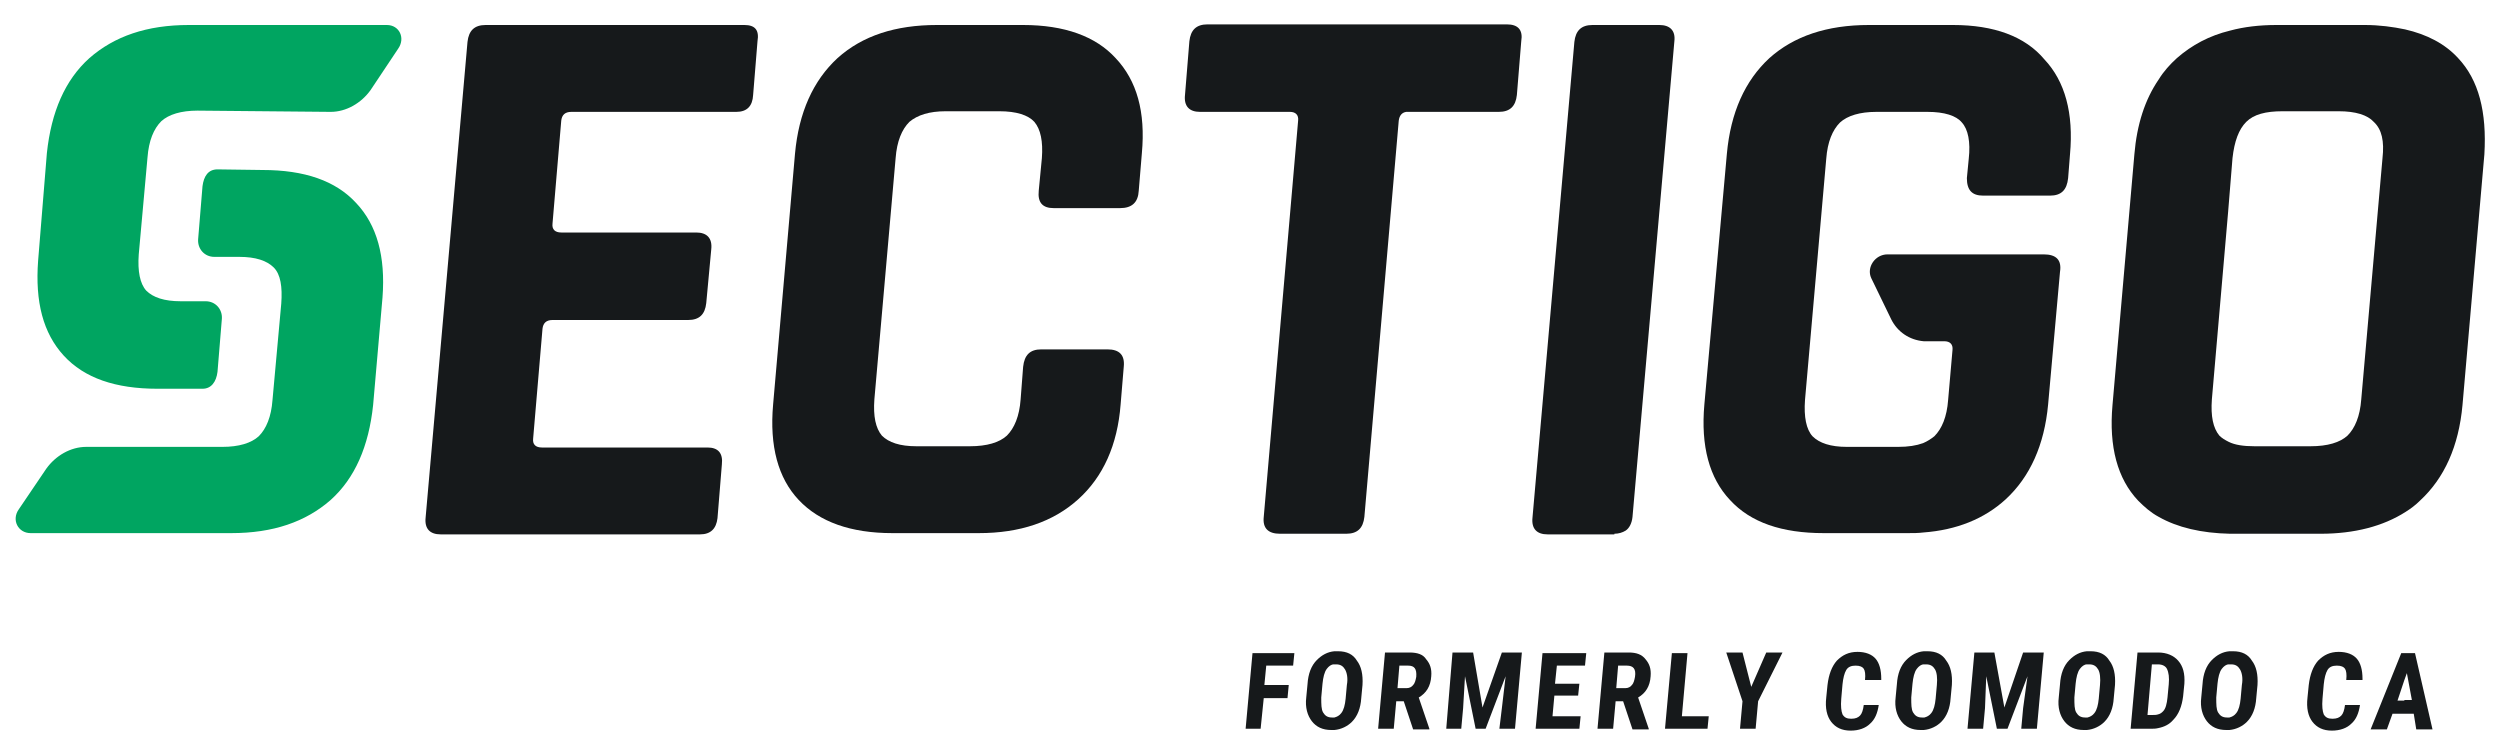
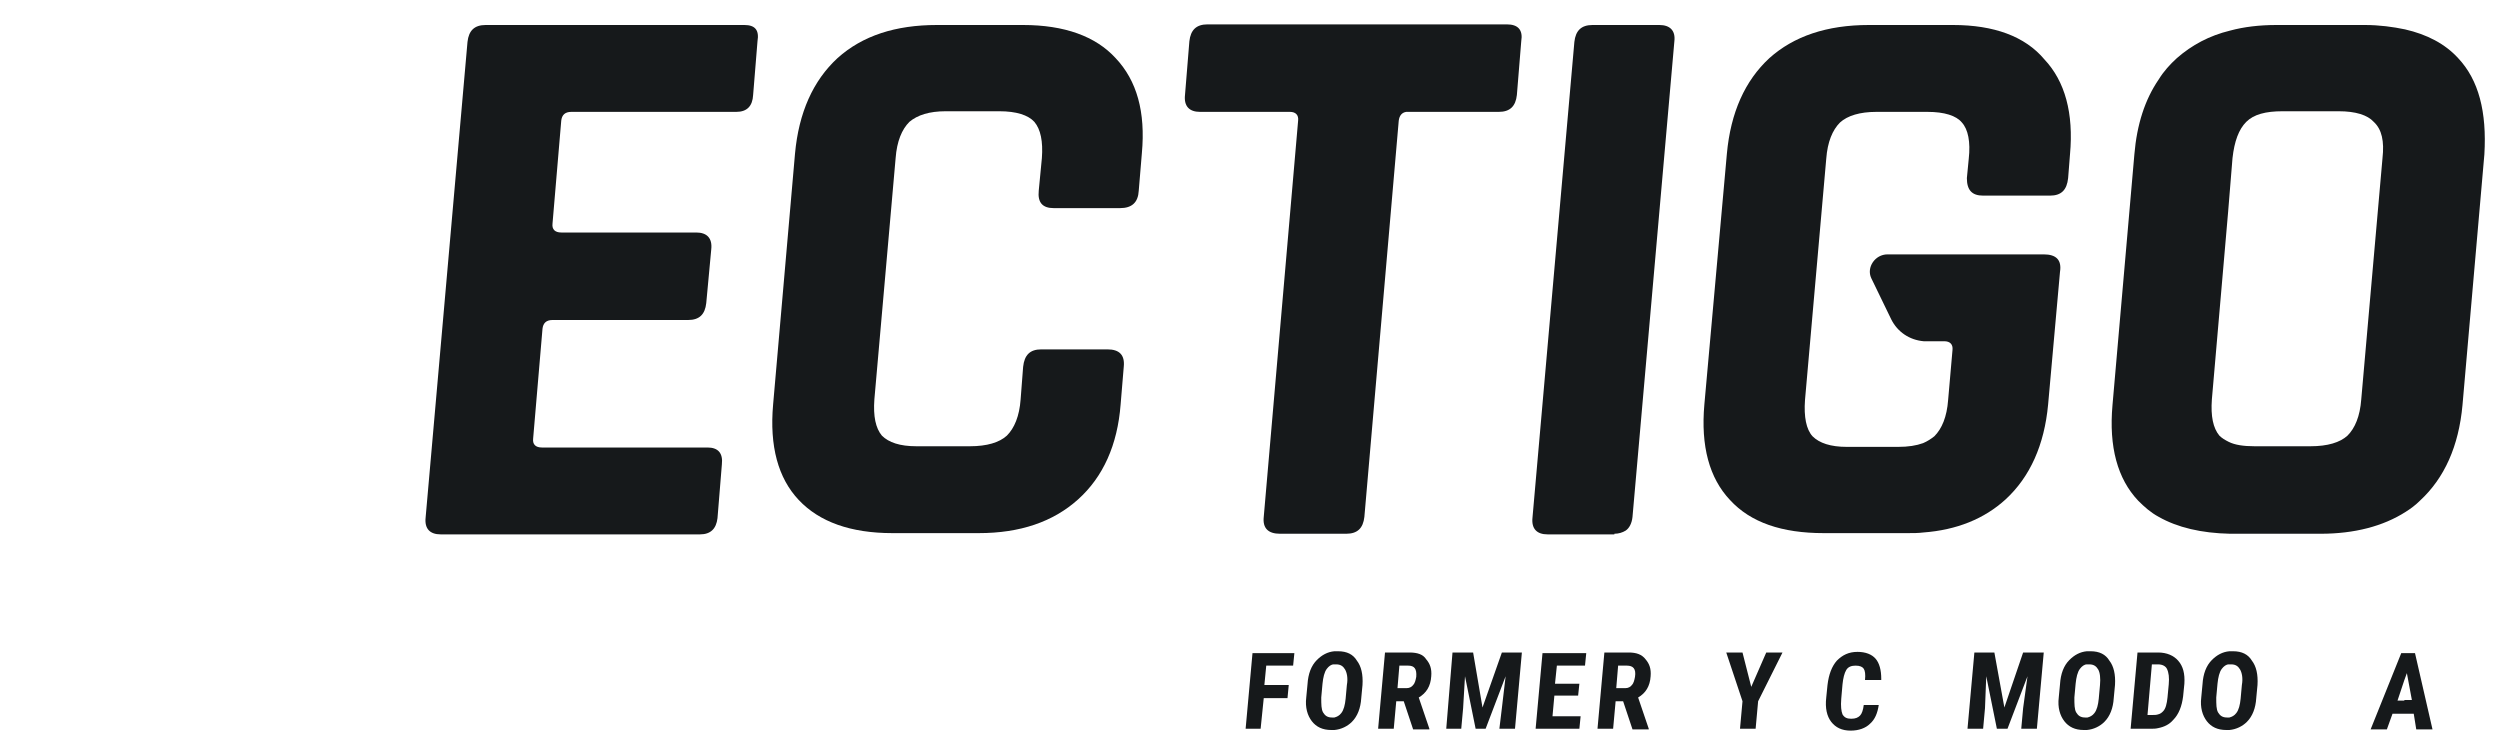
<svg xmlns="http://www.w3.org/2000/svg" id="Слой_1" x="0px" y="0px" width="400px" height="120.7px" viewBox="0 0 400 120.7" xml:space="preserve">
  <g>
    <g>
      <path fill="#16191B" d="M225.5,104.4h-0.4h-3.5l-1.1,12.2h2.5l0.4-4.4h1.2l0.5,1.5l1,3l2.6,0v-0.1l-1.7-5c1.2-0.7,1.9-1.8,2-3.4 c0.1-1.2-0.2-2-0.8-2.7C227.7,104.7,226.8,104.4,225.5,104.4z M226.6,108.3c-0.1,0.5-0.2,1-0.5,1.3c-0.2,0.3-0.6,0.5-1,0.5 c0,0-0.1,0-0.1,0h-1.4l0.3-3.6h1.2h0.2C226.3,106.5,226.7,107,226.6,108.3z" />
      <path fill="#16191B" d="M260.6,104.4h-0.4h-3.5l-1.1,12.2h2.5l0.4-4.4h1.2l0.5,1.5l1,3l2.6,0v-0.1l-1.7-5c1.2-0.7,1.9-1.8,2-3.4 c0.1-1.2-0.2-2-0.8-2.7C262.7,104.7,261.8,104.4,260.6,104.4z M261.6,108.3c-0.1,0.5-0.2,1-0.5,1.3c-0.2,0.3-0.6,0.5-1,0.5 c0,0-0.1,0-0.1,0h-1.4h0l0.3-3.6h1.2h0.2C261.3,106.5,261.8,107,261.6,108.3z" />
      <polygon fill="#16191B" points="237.2,113.2 235.7,104.4 232.4,104.4 231.4,116.6 233.8,116.6 234.1,113.3 234.4,108.2 236.1,116.6 237.7,116.6 240.9,108.2 240.3,113.3 239.9,116.6 242.4,116.6 243.5,104.4 240.3,104.4 " />
      <path fill="#16191B" d="M258.3,85.4c0.7,0,1.3-0.2,1.8-0.5c0.6-0.4,1-1.2,1.1-2.2l6.7-76.1c0.2-1.7-0.7-2.6-2.4-2.6h-5.3h-5.4 c-1.8,0-2.7,0.9-2.9,2.7l-6.7,76.1c-0.2,1.8,0.7,2.7,2.4,2.7H258.3z" />
      <polygon fill="#16191B" points="245.7,116.6 252.7,116.6 252.9,114.6 248.4,114.6 248.7,111.3 252.5,111.3 252.5,111.3 252.7,109.4 248.8,109.4 249.1,106.5 253.6,106.5 253.8,104.5 246.8,104.5 " />
      <path fill="#16191B" d="M241.1,3.9h-16h-11.6h-20.3c-1.8,0-2.7,0.9-2.9,2.7l-0.7,8.6c-0.2,1.8,0.7,2.7,2.4,2.7h14.4 c0.9,0,1.4,0.5,1.3,1.4l-5.5,63.4c-0.2,1.8,0.7,2.7,2.6,2.7h8.7h1.9c1.8,0,2.7-0.9,2.9-2.7l5.5-63.4c0.1-0.8,0.5-1.3,1.2-1.4 c0.1,0,0.3,0,0.4,0h14.4c1.8,0,2.7-0.9,2.9-2.7l0.7-8.6C243.7,4.8,242.9,3.9,241.1,3.9z" />
      <path fill="#16191B" d="M163.7,4h-13.8C143.3,4,138,5.7,134,9.3c-3.9,3.6-6.2,8.7-6.8,15.3l-3.5,40.1c-0.6,6.7,0.8,11.8,4.1,15.3 c3.3,3.5,8.3,5.3,15,5.3h13.8l0,0c6.6,0,11.9-1.8,15.9-5.4c4-3.6,6.3-8.7,6.8-15.2l0.5-6c0.2-1.9-0.7-2.8-2.6-2.8h-10.6 c-1.8,0-2.7,0.9-2.9,2.8l-0.4,5.2c-0.2,2.7-1,4.6-2.2,5.8c-1.2,1.1-3.2,1.7-5.9,1.7h-8.6c-2.6,0-4.4-0.6-5.5-1.7 c-1-1.2-1.4-3.1-1.2-5.8l3.4-38.6c0.2-2.7,1-4.6,2.2-5.8c1.3-1.1,3.2-1.7,5.8-1.7l8.6,0c2.7,0,4.6,0.6,5.6,1.7 c1,1.2,1.4,3.1,1.2,5.8l-0.5,5.2c-0.2,1.9,0.6,2.8,2.4,2.8l10.6,0c1.9,0,2.9-0.9,3-2.8l0.5-6c0.6-6.6-0.8-11.6-4.2-15.2 C175.3,5.8,170.3,4,163.7,4z" />
      <path fill="#16191B" d="M119.1,4H77.7c-1.8,0-2.7,0.9-2.9,2.7l-6.7,76.1c-0.2,1.8,0.7,2.7,2.4,2.7H112c1.7,0,2.6-0.9,2.8-2.6 l0.7-8.6c0.2-1.8-0.6-2.7-2.3-2.7H86.7c-1,0-1.5-0.5-1.4-1.4l1.5-17.6c0.1-0.9,0.6-1.4,1.6-1.4h21.7c1.8,0,2.7-0.9,2.9-2.7 l0.8-8.6c0.2-1.8-0.7-2.7-2.4-2.7H89.8c-1,0-1.5-0.5-1.4-1.4l1.4-16.5c0.1-0.9,0.6-1.4,1.6-1.4h26.4c1.7,0,2.6-0.9,2.7-2.7 l0.7-8.6C121.5,4.8,120.8,4,119.1,4z" />
      <path fill="#16191B" d="M214.1,104.2c-0.2,0-0.4,0-0.6,0c-1.1,0.1-2,0.6-2.8,1.4c-0.9,0.9-1.4,2.2-1.5,3.9l-0.2,2.1 c-0.2,1.6,0.2,2.9,0.9,3.8c0.7,0.9,1.7,1.4,3.1,1.4c0.2,0,0.4,0,0.5,0c1.1-0.1,2.1-0.6,2.8-1.3c0.9-0.9,1.4-2.2,1.5-3.8v0l0.2-2.1 c0.1-1.7-0.2-3-0.9-3.9C216.5,104.7,215.5,104.2,214.1,104.2z M215.5,109.6l-0.2,2.2c-0.1,1-0.3,1.8-0.7,2.3 c-0.3,0.4-0.7,0.6-1.1,0.7c-0.1,0-0.2,0-0.4,0c-0.7,0-1.1-0.3-1.4-0.8c-0.3-0.5-0.3-1.3-0.3-2.4l0.2-2.2c0.1-1,0.3-1.9,0.7-2.4 c0.3-0.4,0.7-0.7,1.1-0.7c0.1,0,0.2,0,0.4,0c0.7,0,1.1,0.3,1.4,0.8C215.5,107.6,215.7,108.5,215.5,109.6z" />
      <polygon fill="#16191B" points="199.3,116.6 201.7,116.6 202.2,111.7 206,111.7 206.2,109.6 202.3,109.6 202.6,106.5 206.9,106.5 207.1,104.5 200.4,104.5 " />
      <path fill="#16191B" d="M393.3,9.3c-2.1-2.3-5-3.8-8.5-4.6c-1.9-0.4-4.1-0.7-6.4-0.7h-10.6h-3.6c-2.7,0-5.2,0.3-7.4,0.9 c-3.3,0.8-6.1,2.3-8.5,4.4c-1.1,1-2.1,2.1-2.9,3.4c-2.2,3.2-3.5,7.2-3.9,12l-3.5,40.1c-0.6,6.7,0.8,11.8,4.1,15.3 c1,1,2,1.9,3.3,2.6c3,1.7,6.8,2.6,11.4,2.7l0.3,0h10.7h3.5l0,0c5.4,0,10-1.2,13.6-3.5c0.8-0.5,1.6-1.1,2.3-1.8 c3.9-3.6,6.2-8.7,6.8-15.3l3.5-40.1C397.9,17.9,396.6,12.8,393.3,9.3z M381.2,25.3l-3.4,38.6c-0.2,2.7-1,4.6-2.2,5.8 c-1.2,1.1-3.2,1.7-5.9,1.7h-2.1h-6.9c-1.7,0-3.1-0.2-4.1-0.7c-0.6-0.3-1.1-0.6-1.5-1c-1-1.2-1.4-3.1-1.2-5.8l2.6-30l0.7-8.6 c0.3-2.7,1-4.6,2.2-5.8s3.1-1.7,5.8-1.7h2.2h6.8c2.7,0,4.6,0.6,5.6,1.7C381.1,20.7,381.5,22.6,381.2,25.3z" />
-       <polygon fill="#16191B" points="270,104.5 267.5,104.5 266.4,116.6 273.2,116.6 273.4,114.6 269.1,114.6 " />
      <path fill="#16191B" d="M334.5,104.2c-0.2,0-0.4,0-0.6,0c-1.1,0.1-2,0.6-2.8,1.4c-0.9,0.9-1.4,2.2-1.5,3.9l-0.2,2.1 c-0.2,1.6,0.2,2.9,0.9,3.8c0.7,0.9,1.7,1.4,3.1,1.4c0.2,0,0.4,0,0.5,0c1.1-0.1,2.1-0.6,2.8-1.3c0.9-0.9,1.4-2.2,1.5-3.8v0l0.2-2.1 c0.1-1.7-0.2-3-0.9-3.9C336.9,104.7,335.9,104.2,334.5,104.2z M336,109.6l-0.2,2.2c-0.1,1-0.3,1.8-0.7,2.3 c-0.3,0.4-0.7,0.6-1.1,0.7c-0.1,0-0.2,0-0.4,0c-0.7,0-1.1-0.3-1.4-0.8c-0.3-0.5-0.3-1.3-0.3-2.4l0.2-2.2c0.1-1,0.3-1.9,0.7-2.4 c0.3-0.4,0.7-0.7,1.1-0.7c0.1,0,0.2,0,0.4,0c0.7,0,1.1,0.3,1.4,0.8C336,107.6,336.1,108.5,336,109.6z" />
-       <path fill="#16191B" d="M378,108.6c0-1.4-0.3-2.5-0.9-3.2c-0.6-0.7-1.6-1.1-2.9-1.1c-1.4,0-2.4,0.5-3.3,1.4 c-0.8,0.9-1.3,2.2-1.5,3.9l-0.2,2c-0.2,1.7,0.1,3,0.8,3.9c0.7,0.9,1.7,1.4,3.1,1.4c1.3,0,2.4-0.4,3.1-1.1c0.8-0.7,1.2-1.7,1.4-3 l-2.4,0c-0.1,0.8-0.3,1.4-0.6,1.7c-0.3,0.3-0.7,0.5-1.4,0.5c-0.7,0-1.1-0.2-1.4-0.7c-0.2-0.5-0.3-1.3-0.2-2.5l0.2-2.3 c0.1-1,0.3-1.8,0.6-2.3c0.3-0.5,0.8-0.7,1.5-0.7s1.1,0.2,1.3,0.5c0.2,0.3,0.3,0.9,0.2,1.8H378z" />
      <path fill="#16191B" d="M327,40.7l-19.2,0H302c-2,0-3.4,2.1-2.6,3.8l3.2,6.6c1,2,2.9,3.3,5.2,3.5c0.2,0,0.4,0,0.6,0h2.7 c0.9,0,1.4,0.5,1.3,1.4l-0.7,8c-0.2,2.7-1,4.6-2.2,5.8c-0.5,0.4-1.1,0.8-1.8,1.1c-1.1,0.4-2.4,0.6-4,0.6h-8.2 c-2.6,0-4.4-0.6-5.5-1.7c-1-1.1-1.4-3.1-1.2-5.8l3.4-38.6c0.2-2.7,1-4.6,2.2-5.8c1.2-1.1,3.2-1.7,5.8-1.7h7.6h0.6 c2.7,0,4.6,0.6,5.5,1.7c1,1.1,1.4,3.1,1.1,5.8l-0.3,3.1c0,1.9,0.8,2.8,2.6,2.8h10.7c1.8,0,2.7-0.9,2.9-2.8l0.3-3.8 c0.6-6.6-0.8-11.7-4.1-15.2C324,5.8,319,4,312.5,4h-4.6H299c-6.7,0-12,1.8-15.9,5.3c-3.9,3.6-6.2,8.7-6.8,15.3l-3.6,40.1 c-0.6,6.7,0.8,11.8,4.1,15.3c3.3,3.6,8.3,5.3,15,5.3l13.4,0c0.9,0,1.7,0,2.5-0.1c5.4-0.4,9.8-2.2,13.2-5.3 c3.9-3.6,6.2-8.7,6.8-15.2l1.9-21.2C329.9,41.6,329,40.7,327,40.7z" />
      <polygon fill="#16191B" points="320.7,113.2 319.1,104.4 315.9,104.4 314.8,116.6 317.3,116.6 317.6,113.3 317.8,108.2 319.5,116.6 321.2,116.6 324.4,108.2 323.7,113.3 323.4,116.6 325.9,116.6 327,104.4 323.7,104.4 " />
      <path fill="#16191B" d="M357.3,104.2c-0.2,0-0.4,0-0.6,0c-1.1,0.1-2,0.6-2.8,1.4c-0.9,0.9-1.4,2.2-1.5,3.9l-0.2,2.1 c-0.2,1.6,0.2,2.9,0.9,3.8c0.7,0.9,1.7,1.4,3.1,1.4c0.2,0,0.4,0,0.5,0c1.1-0.1,2.1-0.6,2.8-1.3c0.9-0.9,1.4-2.2,1.5-3.8v0l0.2-2.1 c0.1-1.7-0.2-3-0.9-3.9C359.7,104.7,358.7,104.2,357.3,104.2z M358.7,109.6l-0.2,2.2c-0.1,1-0.3,1.8-0.7,2.3 c-0.3,0.4-0.7,0.6-1.1,0.7c-0.1,0-0.2,0-0.4,0c-0.7,0-1.1-0.3-1.4-0.8c-0.3-0.5-0.3-1.3-0.3-2.4l0.2-2.2c0.1-1,0.3-1.9,0.7-2.4 c0.3-0.4,0.7-0.7,1.1-0.7c0.1,0,0.2,0,0.4,0c0.7,0,1.1,0.3,1.4,0.8C358.7,107.6,358.9,108.5,358.7,109.6z" />
      <path fill="#16191B" d="M377.6,112.5L377.6,112.5c0,0.1,0,0.1,0,0.2h0V112.5z" />
      <path fill="#16191B" d="M345.3,104.4L345.3,104.4l-3.3,0l-1.1,12.2h3.2c0.4,0,0.8,0,1.2-0.1c1-0.2,1.8-0.6,2.4-1.3 c0.9-0.9,1.4-2.2,1.6-3.8l0.2-2c0.1-1.6-0.2-2.8-1-3.7C347.8,104.9,346.7,104.4,345.3,104.4z M347,109.5l-0.2,2.1 c-0.1,1-0.3,1.8-0.7,2.2c-0.2,0.2-0.4,0.4-0.8,0.5c-0.3,0.1-0.6,0.1-1,0.1h-0.7l0.7-8.1v0l0.9,0c0,0,0.1,0,0.1,0 c0.7,0,1.2,0.3,1.4,0.7C347,107.6,347.1,108.4,347,109.5z" />
-       <path fill="#16191B" d="M308.4,104.2c-0.2,0-0.4,0-0.6,0c-1.1,0.1-2,0.6-2.8,1.4c-0.9,0.9-1.4,2.2-1.5,3.9l-0.2,2.1 c-0.2,1.6,0.2,2.9,0.9,3.8c0.7,0.9,1.7,1.4,3.1,1.4c0.2,0,0.4,0,0.5,0c1.1-0.1,2.1-0.6,2.8-1.3c0.9-0.9,1.4-2.2,1.5-3.8v0l0.2-2.1 c0.1-1.7-0.2-3-0.9-3.9C310.8,104.7,309.8,104.2,308.4,104.2z M309.9,109.6l-0.2,2.2c-0.1,1-0.3,1.8-0.7,2.3 c-0.3,0.4-0.7,0.6-1.1,0.7c-0.1,0-0.2,0-0.4,0c-0.7,0-1.1-0.3-1.4-0.8c-0.3-0.5-0.3-1.3-0.3-2.4l0.2-2.2c0.1-1,0.3-1.9,0.7-2.4 c0.3-0.4,0.7-0.7,1.1-0.7c0.1,0,0.2,0,0.4,0c0.7,0,1.1,0.3,1.4,0.8C309.9,107.6,310,108.5,309.9,109.6z" />
      <path fill="#16191B" d="M300.6,112.5L300.6,112.5c0,0.1,0,0.1,0,0.2h0V112.5z" />
      <polygon fill="#16191B" points="280.2,109.9 280.2,109.9 278.8,104.4 276.2,104.4 278.8,112.2 278.4,116.6 280.9,116.6 281.3,112.2 285.2,104.4 282.6,104.4 " />
      <path fill="#16191B" d="M384.7,104.5h-0.5l-4.9,12.2h2.6l0.9-2.5h1.9h1.5h0l0.4,2.5h2.6l-2.8-12.2H384.7z M384.7,112.1h-1.1h0 l1.1-3.3l0.4-1.1l0.8,4.3H384.7z" />
      <path fill="#16191B" d="M301,108.6c0-1.4-0.3-2.5-0.9-3.2c-0.6-0.7-1.6-1.1-2.9-1.1c-1.4,0-2.4,0.5-3.3,1.4 c-0.8,0.9-1.3,2.2-1.5,3.9l-0.2,2c-0.2,1.7,0.1,3,0.8,3.9c0.7,0.9,1.7,1.4,3.1,1.4c1.3,0,2.4-0.4,3.1-1.1c0.8-0.7,1.2-1.7,1.4-3 l-2.4,0c-0.1,0.8-0.3,1.4-0.6,1.7c-0.3,0.3-0.7,0.5-1.4,0.5c-0.7,0-1.1-0.2-1.4-0.7c-0.2-0.5-0.3-1.3-0.2-2.5l0.2-2.3 c0.1-1,0.3-1.8,0.6-2.3c0.3-0.5,0.8-0.7,1.5-0.7c0.7,0,1.1,0.2,1.3,0.5c0.2,0.3,0.3,0.9,0.2,1.8H301z" />
    </g>
-     <path fill-rule="evenodd" clip-rule="evenodd" fill="#00A561" d="M52.9,17.9c2.5,0,4.9-1.4,6.4-3.5l4.4-6.6C64.9,6.1,63.9,4,61.9,4 H30.2c-6.7,0-11.9,1.8-15.9,5.3c-3.9,3.5-6.1,8.6-6.8,15.2L6.1,41.7c-0.5,6.6,0.8,11.6,4.1,15.2c3.3,3.6,8.3,5.3,15,5.3h7.2 c1.4,0,2.2-1.1,2.4-2.7l0.7-8.5c0.1-1.5-1-2.8-2.6-2.8h-4c-2.6,0-4.4-0.6-5.5-1.7c-1-1.1-1.4-3.1-1.2-5.8l1.4-15.5 c0.2-2.7,1-4.6,2.2-5.8c1.2-1.1,3.2-1.7,5.8-1.7L52.9,17.9z" />
-     <path fill-rule="evenodd" clip-rule="evenodd" fill="#00A561" d="M34.8,27.1c-1.5,0-2.2,1.1-2.4,2.7l-0.7,8.5 c-0.1,1.5,1,2.8,2.6,2.8h4c2.6,0,4.4,0.6,5.5,1.7s1.4,3.1,1.2,5.8L43.6,64c-0.2,2.7-1,4.6-2.2,5.8c-1.2,1.1-3.2,1.7-5.8,1.7H13.8 c-2.5,0-4.9,1.4-6.4,3.5L3,81.5c-1.2,1.7-0.1,3.8,1.9,3.8l32.1,0c6.7,0,11.9-1.8,15.9-5.3c3.9-3.5,6.1-8.6,6.8-15.2l1.5-17.2 C61.7,41,60.3,36,57,32.5c-3.3-3.6-8.3-5.3-15-5.3L34.8,27.1L34.8,27.1z" />
  </g>
</svg>